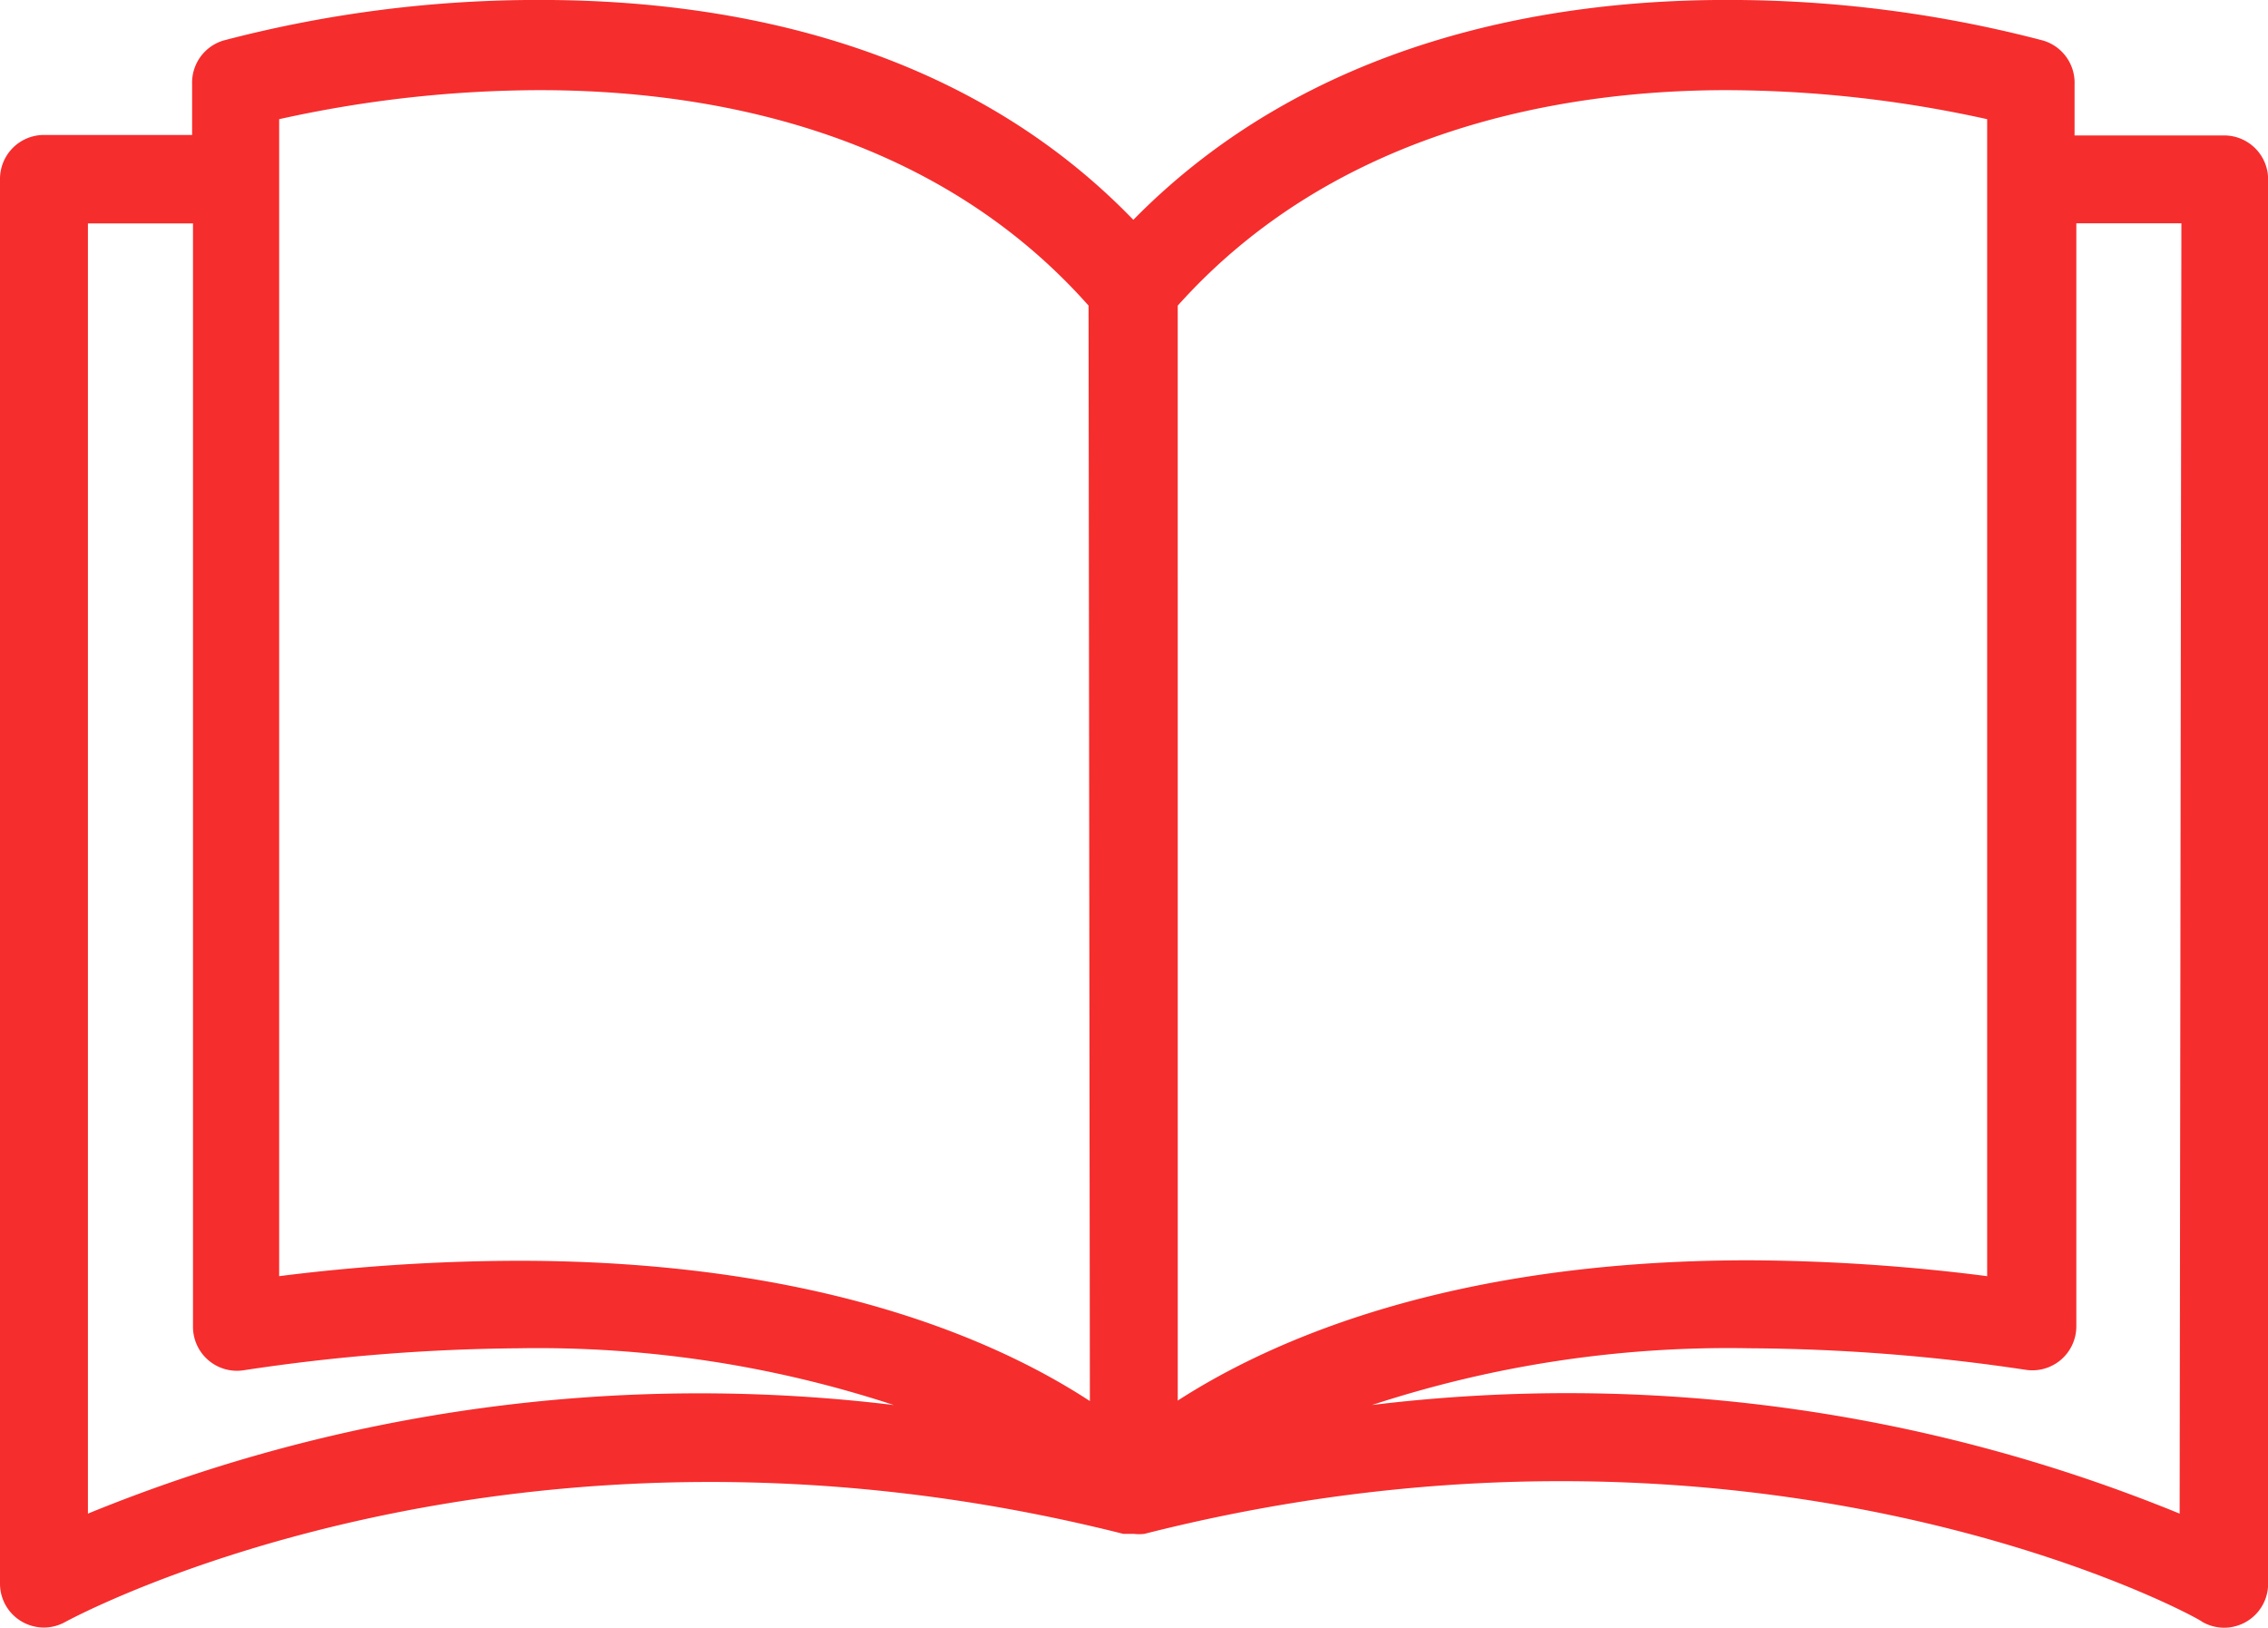
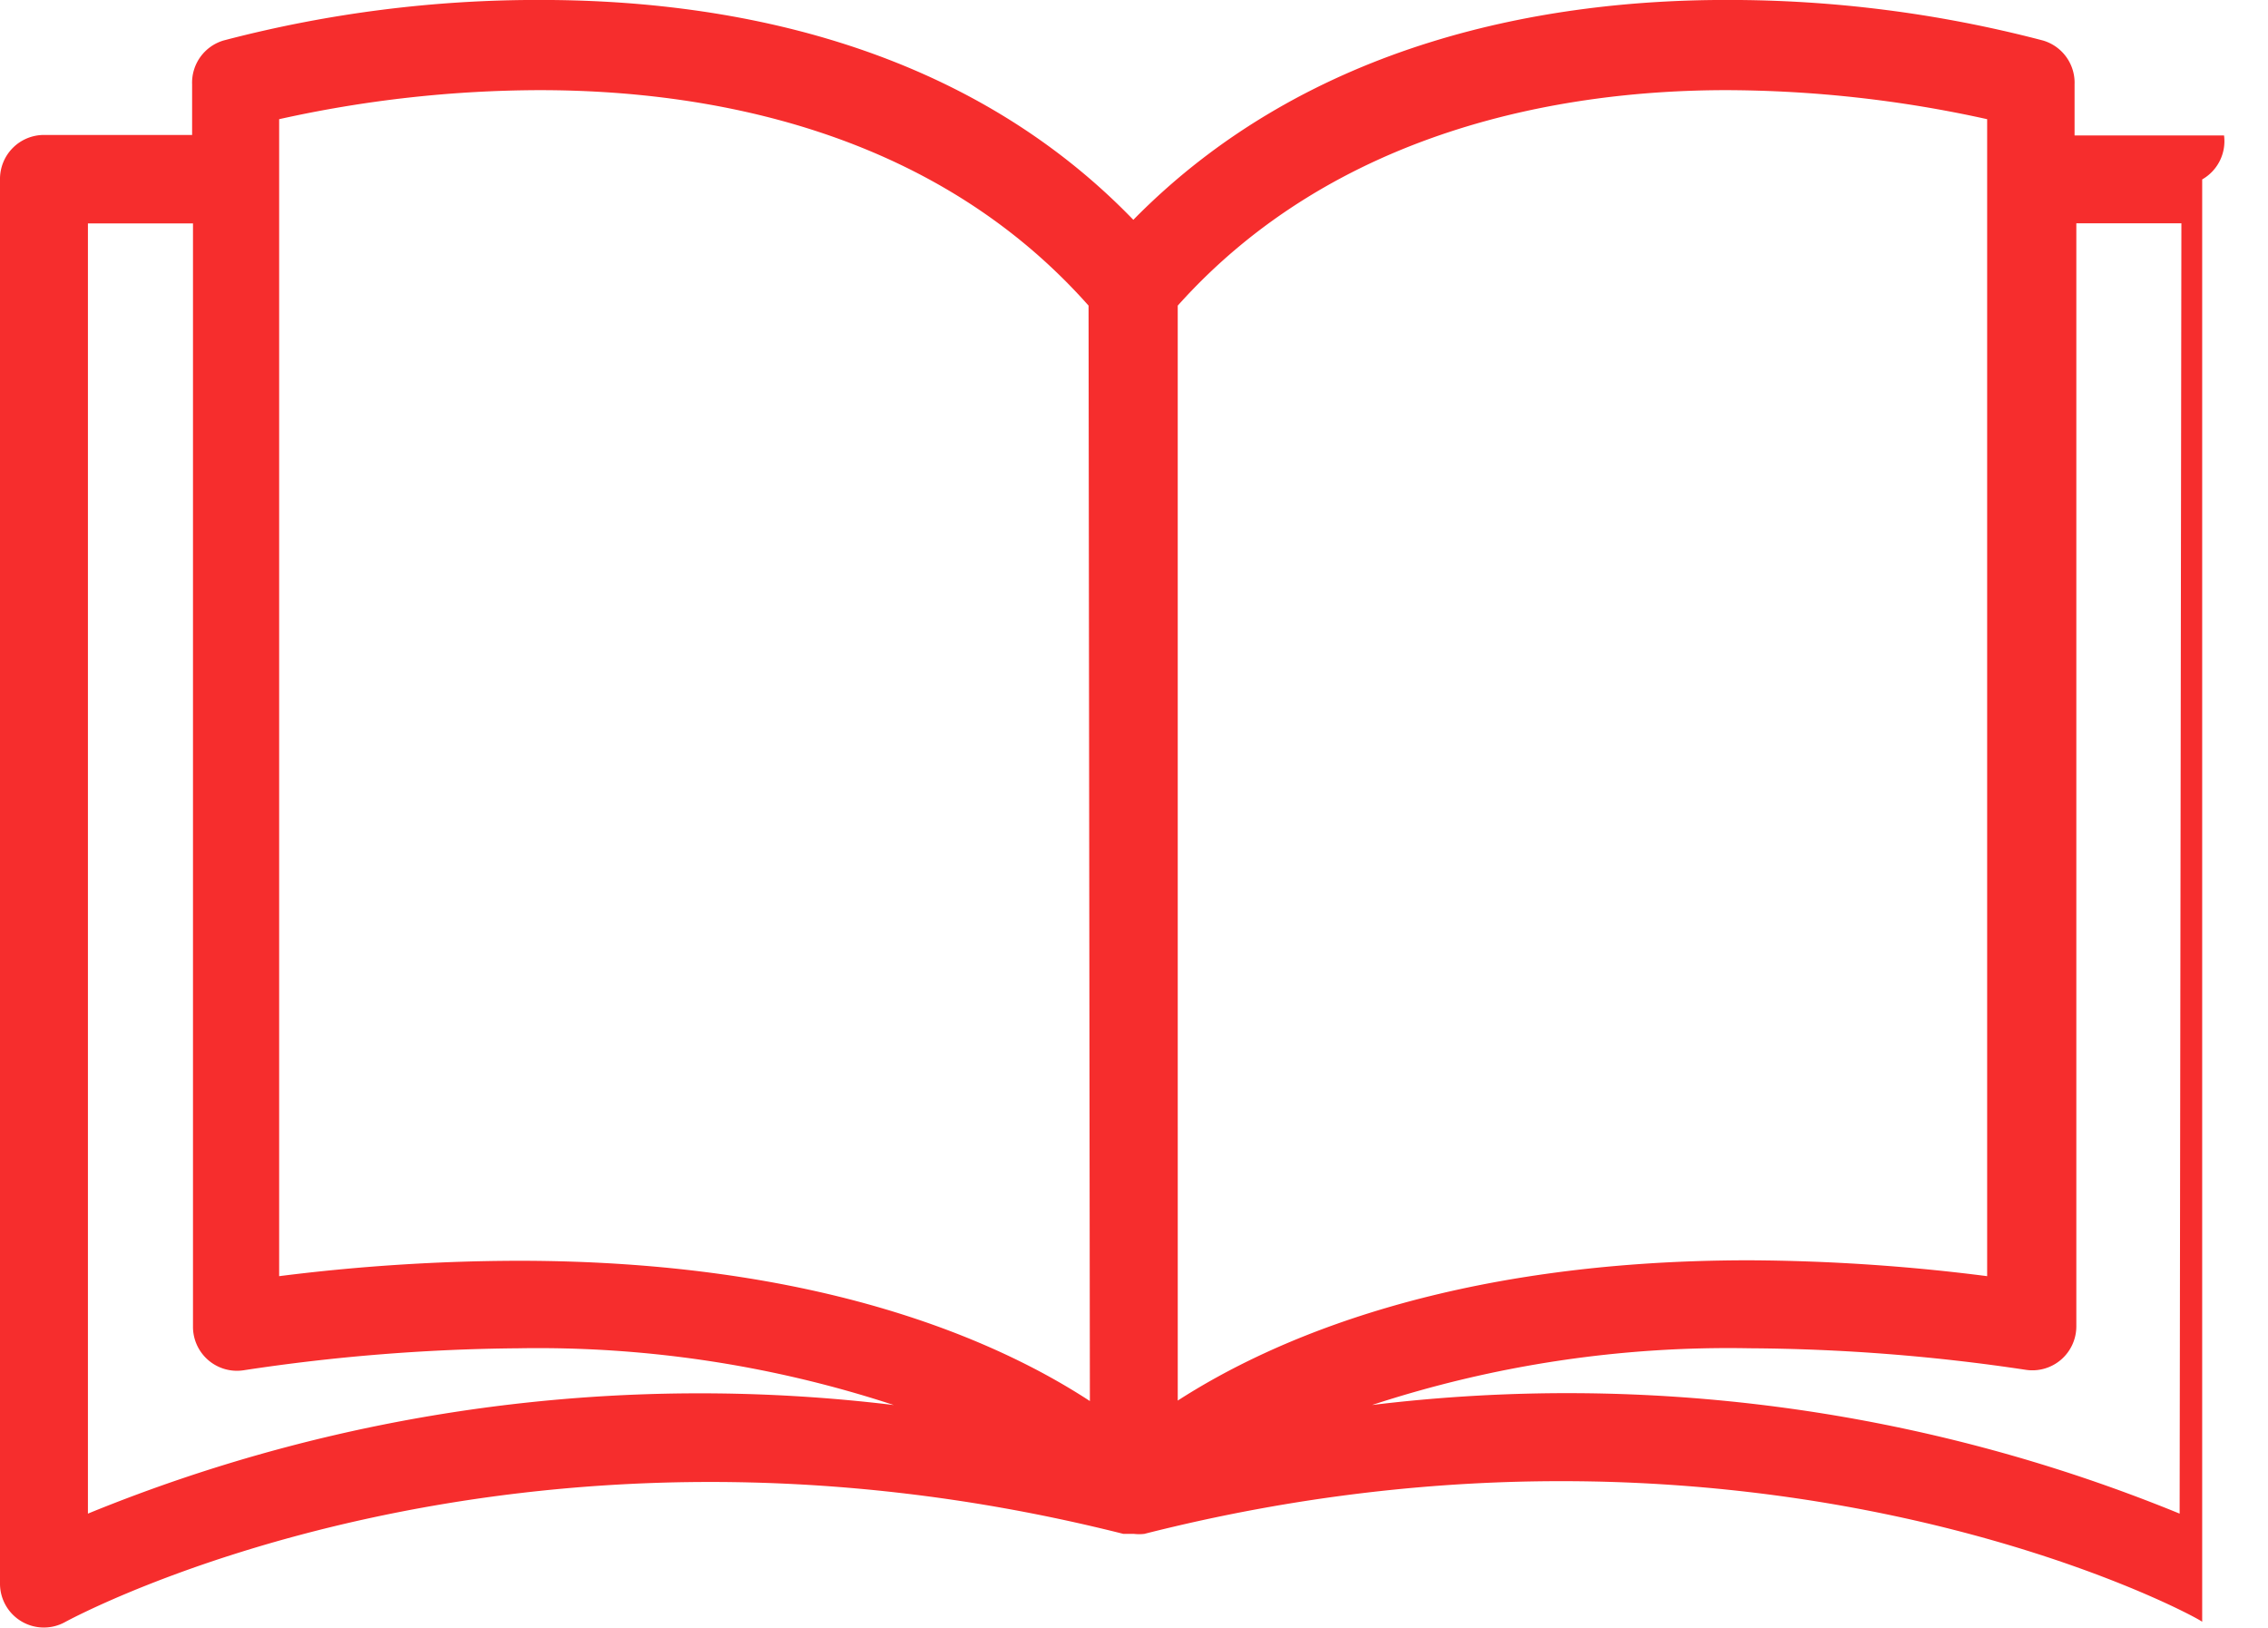
<svg xmlns="http://www.w3.org/2000/svg" width="143.01" height="102.604" viewBox="0 0 143.01 102.604">
  <g id="book" transform="translate(0 -58.303)">
    <g id="Group_220" data-name="Group 220" transform="translate(0 58.303)">
-       <path id="Path_849" data-name="Path 849" d="M140.238,66.841h-9.425V63.626a2.772,2.772,0,0,0-2-2.772A78.083,78.083,0,0,0,108.83,58.3c-11.088,0-26.2,2.495-37.367,13.86C60.375,60.688,45.157,58.3,34.1,58.3a78.083,78.083,0,0,0-19.986,2.55,2.772,2.772,0,0,0-2,2.772v3.188H2.772A2.772,2.772,0,0,0,0,69.586v88.539a2.765,2.765,0,0,0,4.13,2.412c.277-.139,28-15.3,66.7-5.544h.665a2.776,2.776,0,0,0,.665,0c38.809-9.841,66.529,5.295,66.7,5.544a2.772,2.772,0,0,0,4.158-2.384V69.613A2.772,2.772,0,0,0,140.238,66.841ZM5.544,153.717V72.386h6.625v69.523a2.772,2.772,0,0,0,3.188,2.772,121.308,121.308,0,0,1,17.325-1.386,71.905,71.905,0,0,1,23.673,3.576A101.907,101.907,0,0,0,5.544,153.717Zm27.138-15.939a121.964,121.964,0,0,0-15.08.97V65.816a76.455,76.455,0,0,1,16.438-1.83c10.367,0,24.671,2.384,34.6,13.583l.083,69.052C62.953,142.851,51.7,137.778,32.682,137.778ZM74.263,77.569c9.924-11.088,24.228-13.583,34.6-13.583a76.79,76.79,0,0,1,16.438,1.83v72.932a121.934,121.934,0,0,0-15-1c-18.905,0-30.188,5.073-36.037,8.843Zm63.175,76.148a101.928,101.928,0,0,0-50.922-6.847,72.076,72.076,0,0,1,23.784-3.576,121.271,121.271,0,0,1,17.436,1.358,2.772,2.772,0,0,0,3.188-2.772v-69.5h6.625Z" transform="translate(0 -58.303)" fill="#f62d2d" />
+       <path id="Path_849" data-name="Path 849" d="M140.238,66.841h-9.425V63.626a2.772,2.772,0,0,0-2-2.772A78.083,78.083,0,0,0,108.83,58.3c-11.088,0-26.2,2.495-37.367,13.86C60.375,60.688,45.157,58.3,34.1,58.3a78.083,78.083,0,0,0-19.986,2.55,2.772,2.772,0,0,0-2,2.772v3.188H2.772A2.772,2.772,0,0,0,0,69.586v88.539a2.765,2.765,0,0,0,4.13,2.412c.277-.139,28-15.3,66.7-5.544h.665a2.776,2.776,0,0,0,.665,0c38.809-9.841,66.529,5.295,66.7,5.544V69.613A2.772,2.772,0,0,0,140.238,66.841ZM5.544,153.717V72.386h6.625v69.523a2.772,2.772,0,0,0,3.188,2.772,121.308,121.308,0,0,1,17.325-1.386,71.905,71.905,0,0,1,23.673,3.576A101.907,101.907,0,0,0,5.544,153.717Zm27.138-15.939a121.964,121.964,0,0,0-15.08.97V65.816a76.455,76.455,0,0,1,16.438-1.83c10.367,0,24.671,2.384,34.6,13.583l.083,69.052C62.953,142.851,51.7,137.778,32.682,137.778ZM74.263,77.569c9.924-11.088,24.228-13.583,34.6-13.583a76.79,76.79,0,0,1,16.438,1.83v72.932a121.934,121.934,0,0,0-15-1c-18.905,0-30.188,5.073-36.037,8.843Zm63.175,76.148a101.928,101.928,0,0,0-50.922-6.847,72.076,72.076,0,0,1,23.784-3.576,121.271,121.271,0,0,1,17.436,1.358,2.772,2.772,0,0,0,3.188-2.772v-69.5h6.625Z" transform="translate(0 -58.303)" fill="#f62d2d" />
    </g>
  </g>
</svg>